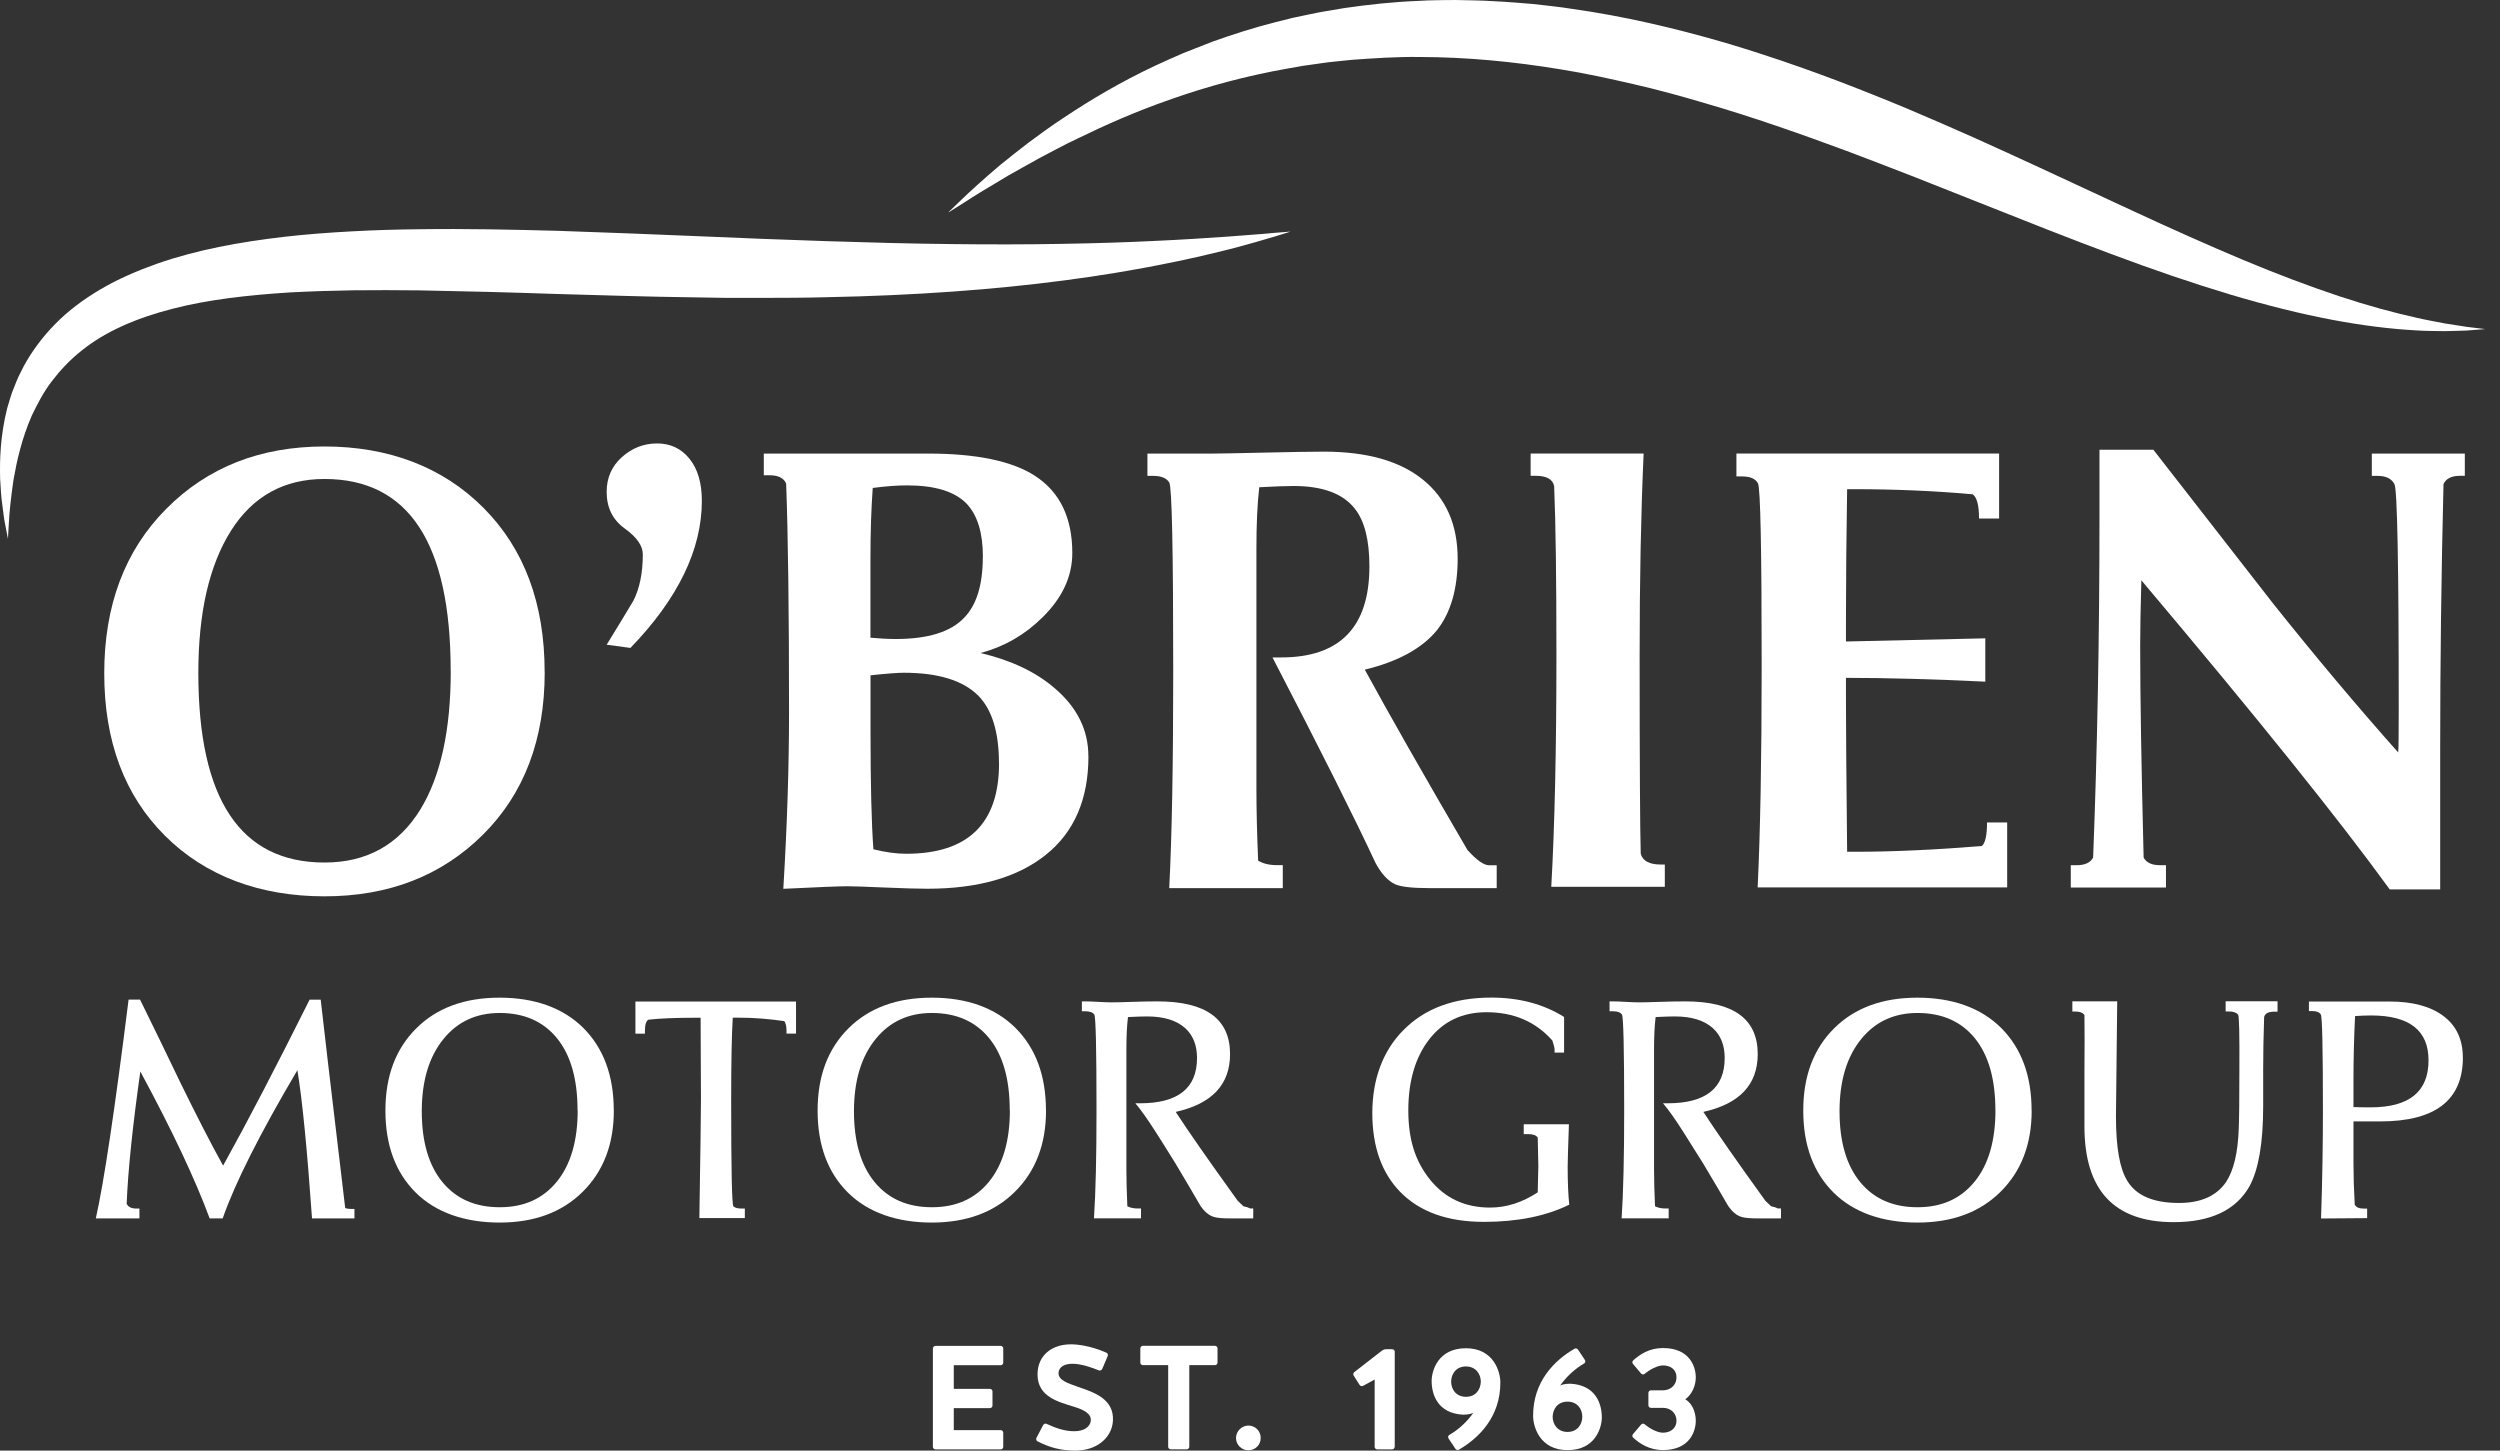
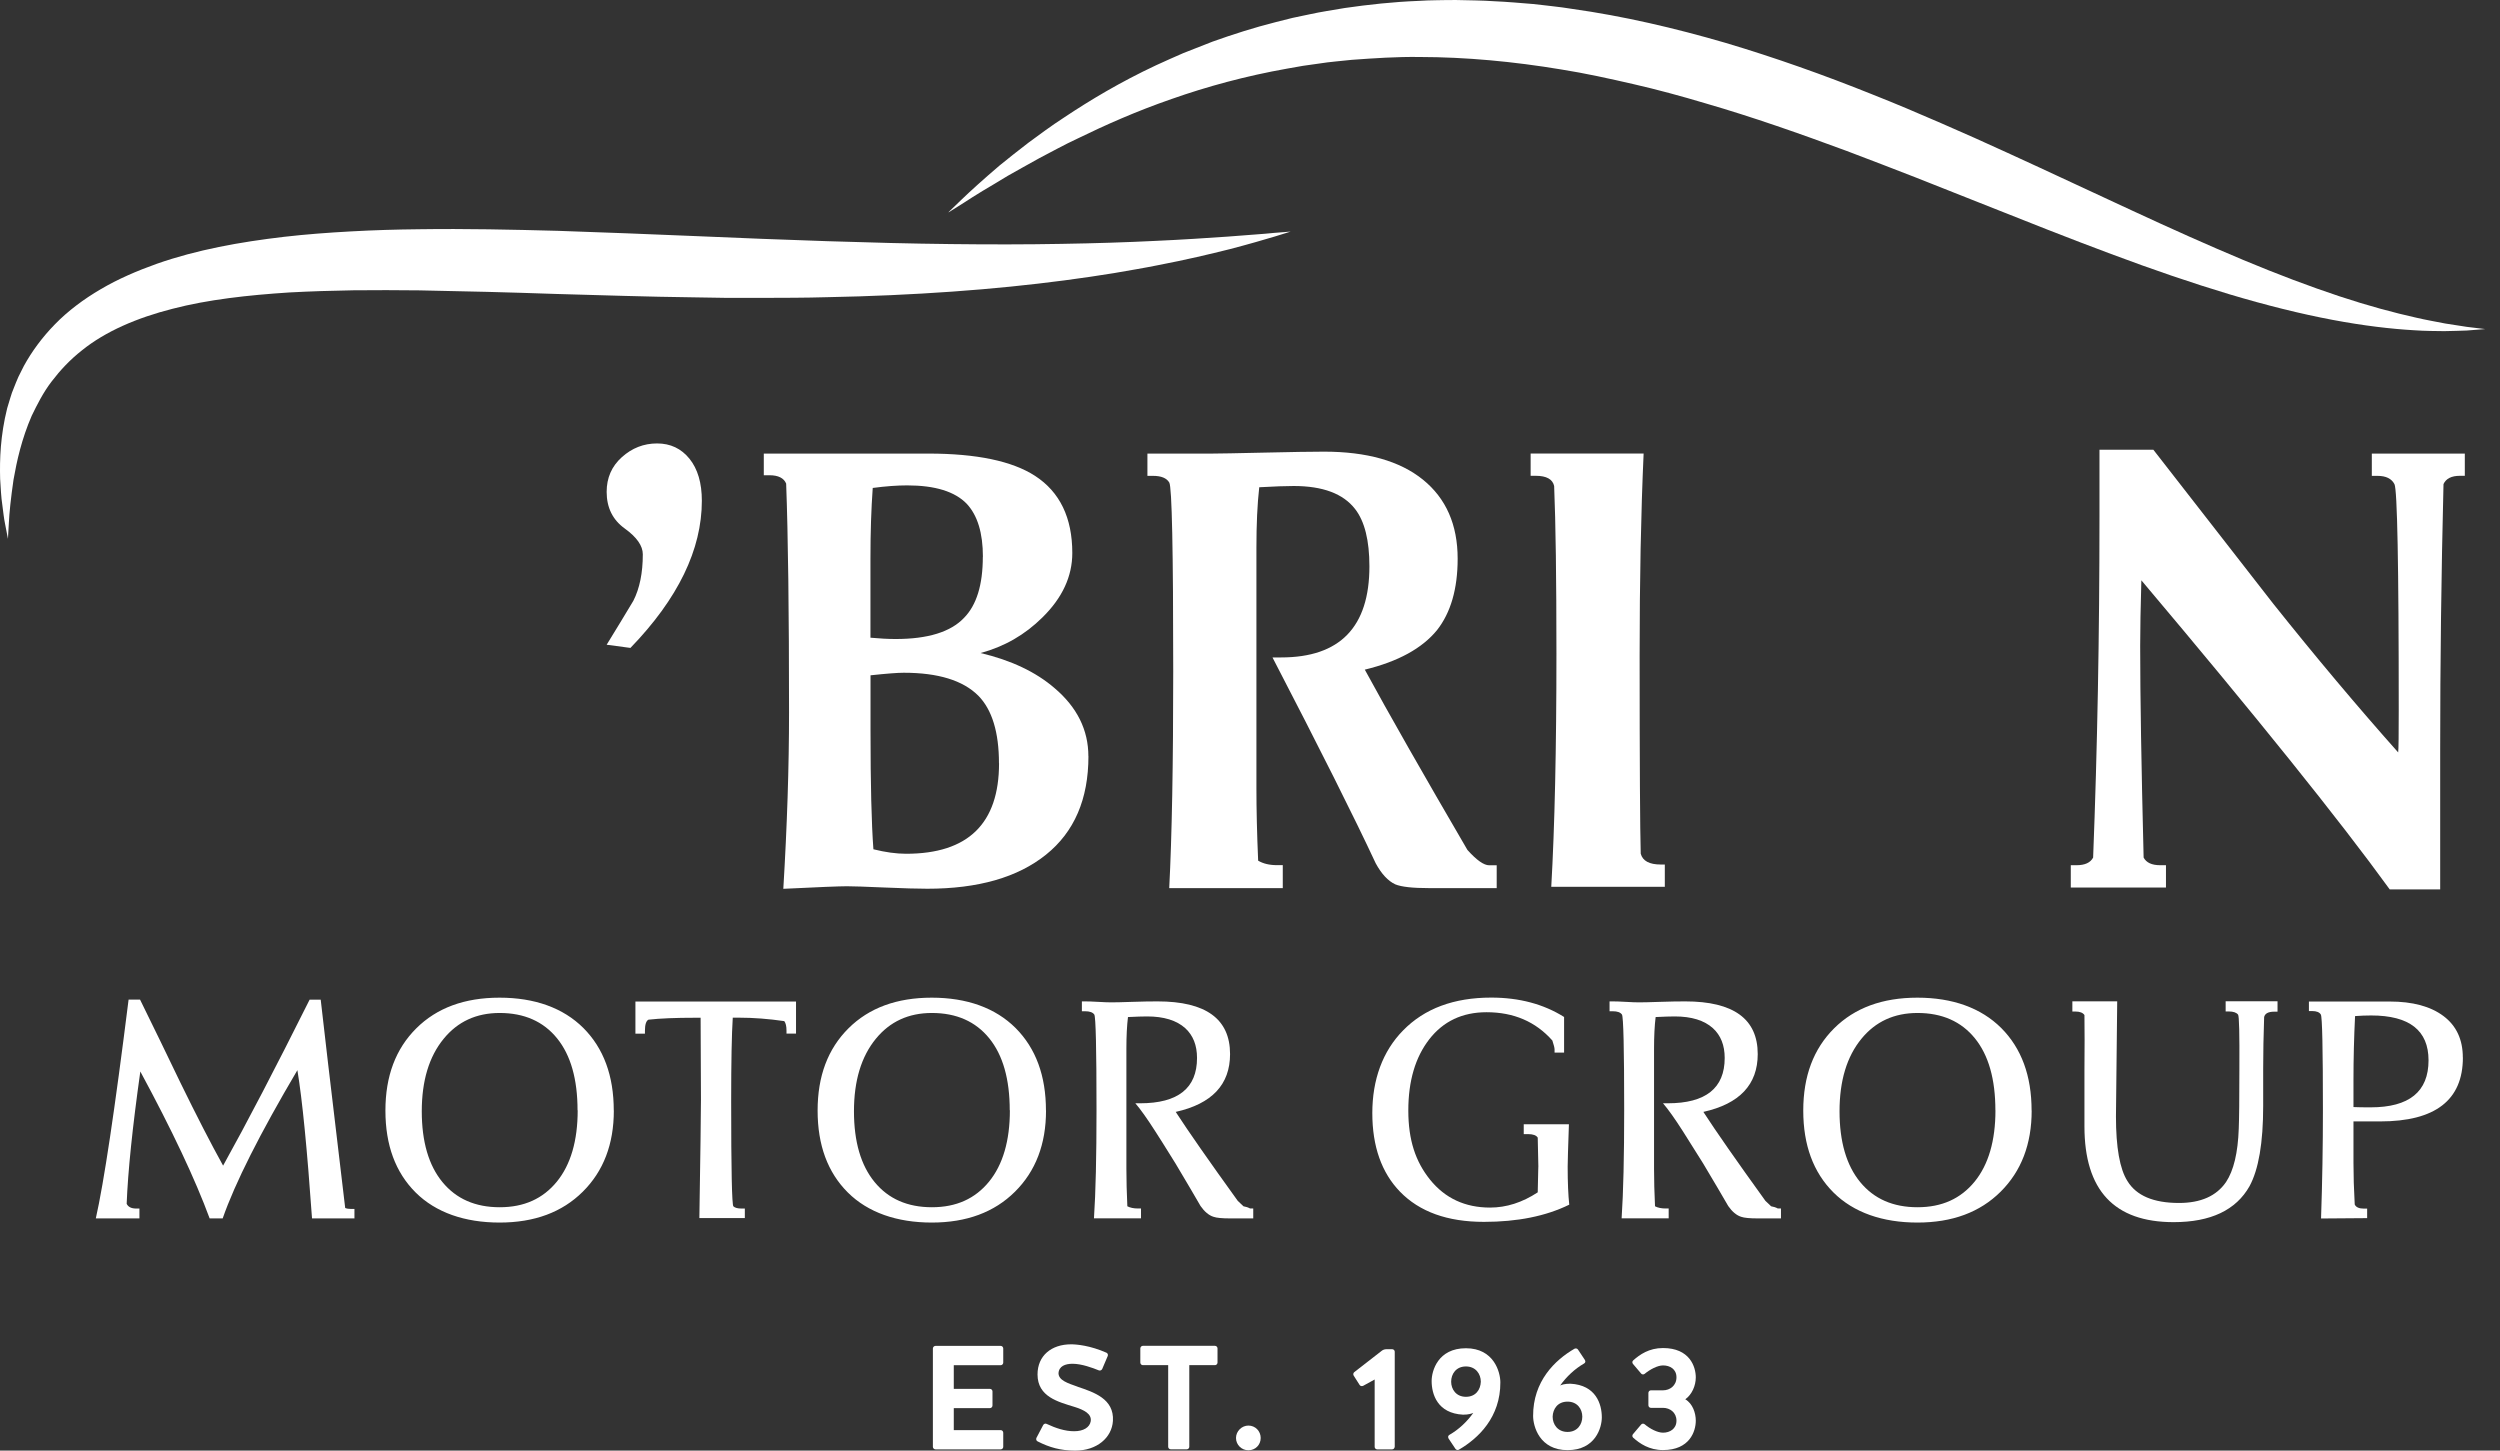
<svg xmlns="http://www.w3.org/2000/svg" width="162" height="94" viewBox="0 0 162 94" fill="none">
  <rect x="0" y="0" width="162" height="94" fill="#333333" stroke="none" />
  <path d="M61.805 91.237V92.672H64.849C64.934 92.672 65.01 92.748 65.01 92.838V93.759C65.01 93.844 64.934 93.919 64.849 93.919H60.616C60.531 93.919 60.451 93.844 60.451 93.759V87.38C60.451 87.295 60.527 87.214 60.616 87.214H64.849C64.934 87.214 65.01 87.29 65.01 87.38V88.3C65.01 88.385 64.934 88.466 64.849 88.466H61.805V89.999H64.152C64.237 89.999 64.313 90.075 64.313 90.16V91.081C64.313 91.166 64.237 91.246 64.152 91.246H61.805V91.237Z" fill="white" />
  <path d="M69.829 89.861C70.871 90.214 72.203 90.638 72.118 92.073C72.051 93.164 71.076 94 69.677 94C68.73 94 67.992 93.79 67.228 93.397C67.151 93.361 67.125 93.254 67.16 93.177L67.599 92.342C67.639 92.266 67.742 92.225 67.817 92.266C68.412 92.543 69.002 92.744 69.606 92.744C70.209 92.744 70.611 92.494 70.678 92.1C70.754 91.622 70.258 91.363 69.606 91.161C68.591 90.844 67.232 90.518 67.232 89.065C67.232 87.84 68.139 87.112 69.404 87.112C69.767 87.112 70.638 87.187 71.702 87.657C71.778 87.693 71.818 87.791 71.778 87.876L71.425 88.707C71.385 88.792 71.291 88.832 71.206 88.801C70.813 88.64 70.088 88.372 69.503 88.372C69.033 88.372 68.613 88.524 68.591 88.993C68.609 89.445 69.168 89.624 69.825 89.856L69.829 89.861Z" fill="white" />
  <path d="M75.698 88.462H74.053C73.969 88.462 73.893 88.385 73.893 88.296V87.375C73.893 87.29 73.969 87.21 74.053 87.21H78.734C78.819 87.21 78.895 87.286 78.895 87.375V88.296C78.895 88.381 78.819 88.462 78.734 88.462H77.066V93.754C77.066 93.839 76.99 93.915 76.906 93.915H75.859C75.775 93.915 75.698 93.839 75.698 93.754V88.462Z" fill="white" />
  <path d="M80.897 92.377C81.34 92.377 81.693 92.731 81.693 93.182C81.693 93.633 81.34 93.978 80.897 93.978C80.455 93.978 80.093 93.624 80.093 93.182C80.093 92.739 80.468 92.377 80.897 92.377Z" fill="white" />
  <path d="M90.374 93.759C90.374 93.844 90.298 93.919 90.213 93.919H89.239C89.154 93.919 89.078 93.844 89.078 93.759V89.391L88.331 89.802C88.246 89.838 88.148 89.82 88.103 89.744L87.719 89.141C87.67 89.065 87.692 88.967 87.759 88.913L89.547 87.523C89.623 87.465 89.731 87.429 89.833 87.429H90.218C90.303 87.429 90.379 87.505 90.379 87.59V93.759H90.374Z" fill="white" />
  <path d="M93.861 93.191C93.812 93.124 93.843 93.021 93.919 92.981C94.531 92.628 95.059 92.131 95.47 91.555C95.363 91.6 95.175 91.671 94.809 91.671C93.141 91.586 92.77 90.339 92.77 89.49C92.77 88.828 93.181 87.366 94.992 87.366C96.802 87.366 97.223 88.908 97.223 89.579C97.231 91.828 95.814 93.195 94.54 93.937C94.465 93.987 94.357 93.955 94.308 93.879L93.856 93.2L93.861 93.191ZM94.035 89.534C94.035 90.022 94.353 90.513 94.992 90.513C95.631 90.513 95.94 90.044 95.957 89.534C95.957 89.038 95.631 88.546 94.992 88.546C94.353 88.546 94.035 89.034 94.035 89.534Z" fill="white" />
  <path d="M102.707 88.144C102.757 88.211 102.725 88.318 102.649 88.354C102.037 88.707 101.509 89.208 101.098 89.78C101.205 89.731 101.393 89.664 101.76 89.664C103.423 89.749 103.798 90.996 103.798 91.845C103.798 92.507 103.387 93.969 101.576 93.969C99.766 93.969 99.346 92.427 99.346 91.756C99.337 89.507 100.754 88.135 102.028 87.397C102.104 87.357 102.211 87.38 102.256 87.456L102.707 88.135V88.144ZM102.533 91.801C102.533 91.313 102.216 90.826 101.576 90.826C100.937 90.826 100.629 91.296 100.611 91.801C100.611 92.297 100.937 92.789 101.576 92.789C102.216 92.789 102.533 92.301 102.533 91.801Z" fill="white" />
  <path d="M109.207 90.674C109.694 90.96 109.887 91.573 109.887 92.06C109.887 92.748 109.493 93.964 107.763 93.964C106.865 93.964 106.257 93.544 105.828 93.16C105.761 93.101 105.761 92.994 105.819 92.932L106.346 92.31C106.404 92.243 106.498 92.234 106.574 92.292C106.918 92.587 107.406 92.838 107.763 92.838C108.21 92.838 108.635 92.587 108.635 92.06C108.635 91.532 108.215 91.228 107.763 91.228H106.976C106.891 91.228 106.816 91.152 106.816 91.063V90.258C106.816 90.174 106.891 90.093 106.976 90.093H107.763C108.21 90.093 108.635 89.789 108.635 89.253C108.635 88.716 108.215 88.479 107.763 88.479C107.41 88.479 106.918 88.739 106.574 89.025C106.507 89.083 106.4 89.074 106.346 89.007L105.819 88.385C105.761 88.318 105.761 88.216 105.828 88.157C106.257 87.773 106.86 87.353 107.763 87.353C109.498 87.353 109.887 88.569 109.887 89.257C109.887 89.793 109.636 90.37 109.207 90.674Z" fill="white" />
  <path d="M0.515 34.917C0.515 34.917 0.447 34.569 0.322 33.916C0.255 33.59 0.211 33.183 0.148 32.7C0.072 32.218 0.05 31.659 0.009 31.033C-0.026 29.777 0.023 28.226 0.465 26.455C0.532 26.236 0.599 26.013 0.666 25.789C0.702 25.678 0.738 25.561 0.774 25.45C0.818 25.338 0.863 25.222 0.908 25.11C1.002 24.882 1.087 24.645 1.194 24.417C1.31 24.184 1.426 23.952 1.543 23.72C2.052 22.79 2.727 21.864 3.563 21.011C4.399 20.152 5.418 19.388 6.536 18.735C7.653 18.078 8.887 17.546 10.17 17.09C12.745 16.187 15.539 15.682 18.4 15.347C19.83 15.182 21.288 15.074 22.754 14.994C24.22 14.913 25.7 14.869 27.188 14.855C30.161 14.811 33.165 14.878 36.155 14.958C39.146 15.061 42.123 15.173 45.047 15.298C46.508 15.356 47.957 15.418 49.387 15.477C50.818 15.53 52.226 15.579 53.616 15.629C56.392 15.718 59.069 15.79 61.613 15.816C64.157 15.848 66.557 15.843 68.779 15.803C71 15.767 73.039 15.7 74.845 15.611C76.651 15.53 78.229 15.423 79.529 15.334C80.83 15.226 81.859 15.168 82.556 15.092C83.258 15.034 83.633 15.007 83.633 15.007C83.633 15.007 83.276 15.119 82.609 15.325C81.939 15.526 80.951 15.816 79.681 16.147C78.412 16.465 76.856 16.836 75.059 17.18C74.161 17.363 73.2 17.52 72.185 17.698C71.17 17.864 70.097 18.02 68.98 18.168C66.74 18.463 64.304 18.713 61.72 18.896C59.137 19.08 56.41 19.205 53.593 19.258C52.185 19.299 50.755 19.299 49.307 19.303C48.582 19.303 47.854 19.303 47.125 19.303C46.397 19.29 45.663 19.281 44.921 19.267C41.975 19.232 38.994 19.129 36.021 19.048C33.048 18.945 30.089 18.869 27.193 18.816C25.744 18.802 24.314 18.794 22.906 18.811C21.498 18.834 20.112 18.878 18.762 18.95C16.066 19.124 13.482 19.41 11.18 20.009C8.878 20.595 6.835 21.471 5.307 22.705C4.533 23.313 3.894 24.001 3.349 24.716C2.799 25.432 2.414 26.205 2.057 26.938C1.404 28.44 1.087 29.88 0.877 31.078C0.702 32.28 0.604 33.232 0.573 33.898C0.537 34.56 0.515 34.913 0.515 34.913V34.917Z" fill="white" />
  <path d="M61.47 13.742C61.47 13.742 61.761 13.461 62.31 12.933C62.856 12.406 63.683 11.655 64.778 10.72C65.337 10.273 65.954 9.768 66.646 9.245C67.348 8.731 68.104 8.163 68.953 7.614C70.634 6.492 72.614 5.307 74.912 4.23C75.484 3.961 76.083 3.707 76.686 3.438C77.303 3.193 77.934 2.947 78.577 2.696C79.878 2.232 81.242 1.793 82.677 1.431C83.034 1.342 83.396 1.248 83.758 1.159C84.125 1.083 84.496 1.007 84.867 0.926C85.609 0.761 86.373 0.654 87.142 0.519C88.684 0.296 90.276 0.122 91.898 0.059L92.507 0.028L93.119 0.014C93.53 0.01 93.937 -0.004 94.353 0.001C95.175 0.023 96.007 0.023 96.838 0.081C97.674 0.117 98.505 0.193 99.341 0.26C99.762 0.3 100.177 0.359 100.598 0.403C101.018 0.448 101.433 0.506 101.854 0.573C105.206 1.042 108.541 1.825 111.795 2.772C115.045 3.738 118.215 4.869 121.268 6.094C122.796 6.697 124.294 7.332 125.76 7.971C127.231 8.61 128.67 9.25 130.074 9.898C132.886 11.181 135.577 12.455 138.129 13.63C140.682 14.815 143.096 15.897 145.349 16.84C147.602 17.783 149.698 18.57 151.584 19.196C153.471 19.822 155.152 20.269 156.555 20.582C157.257 20.747 157.892 20.85 158.442 20.962C158.996 21.051 159.47 21.127 159.854 21.181C160.632 21.274 161.043 21.324 161.043 21.324C161.043 21.324 160.628 21.355 159.845 21.418C159.452 21.431 158.969 21.449 158.393 21.458C157.825 21.449 157.163 21.453 156.426 21.4C154.951 21.315 153.162 21.109 151.137 20.725C149.117 20.345 146.859 19.786 144.455 19.066C142.045 18.342 139.475 17.462 136.802 16.46C134.124 15.463 131.339 14.359 128.478 13.219C127.048 12.652 125.595 12.075 124.124 11.494C123.387 11.208 122.649 10.926 121.907 10.636C121.165 10.349 120.418 10.063 119.667 9.782C116.659 8.669 113.601 7.591 110.503 6.693C108.957 6.232 107.406 5.808 105.841 5.45C104.281 5.092 102.73 4.748 101.174 4.502C98.067 3.984 94.978 3.698 91.992 3.693C90.499 3.671 89.033 3.774 87.598 3.877C86.883 3.957 86.172 4.006 85.479 4.118C85.131 4.167 84.782 4.216 84.438 4.265C84.094 4.324 83.754 4.382 83.419 4.444C80.714 4.923 78.193 5.615 75.918 6.416C73.633 7.207 71.604 8.11 69.829 8.977C68.931 9.393 68.126 9.849 67.362 10.242C66.606 10.649 65.931 11.051 65.301 11.395C64.693 11.762 64.152 12.093 63.669 12.374C63.191 12.656 62.798 12.924 62.471 13.13C61.819 13.541 61.47 13.76 61.47 13.76V13.742Z" fill="white" />
-   <path d="M35.297 43.55C35.297 47.926 33.96 51.444 31.283 54.099C28.605 56.754 25.19 58.082 21.024 58.082C16.858 58.082 13.317 56.777 10.693 54.157C8.065 51.542 6.755 48.033 6.755 43.63C6.755 39.227 8.091 35.673 10.769 32.977C13.447 30.277 16.866 28.932 21.024 28.932C25.181 28.932 28.699 30.26 31.336 32.915C33.974 35.57 35.293 39.115 35.293 43.55H35.297ZM29.204 43.487C29.204 35.186 26.477 31.038 21.028 31.038C18.404 31.038 16.384 32.155 14.971 34.386C13.559 36.621 12.852 39.696 12.852 43.608C12.852 51.797 15.579 55.892 21.028 55.892C23.755 55.892 25.825 54.747 27.237 52.459C28.552 50.308 29.209 47.318 29.209 43.483L29.204 43.487Z" fill="white" />
  <path d="M45.48 32.446C45.48 35.61 43.938 38.793 40.853 41.985L39.311 41.779C39.888 40.845 40.465 39.893 41.041 38.932C41.448 38.132 41.654 37.13 41.654 35.919C41.654 35.369 41.265 34.81 40.483 34.247C39.7 33.684 39.311 32.892 39.311 31.873C39.311 30.966 39.638 30.215 40.295 29.625C40.952 29.035 41.712 28.735 42.579 28.735C43.446 28.735 44.144 29.066 44.68 29.728C45.212 30.389 45.48 31.297 45.48 32.454V32.446Z" fill="white" />
  <path d="M70.531 49.003C70.531 51.783 69.615 53.911 67.782 55.382C65.949 56.857 63.383 57.59 60.089 57.59C59.467 57.59 58.542 57.563 57.299 57.51C56.061 57.456 55.257 57.429 54.885 57.429C54.416 57.429 53.039 57.483 50.759 57.595C51.005 53.509 51.13 49.696 51.13 46.164C51.13 39.647 51.068 34.707 50.943 31.337C50.795 30.979 50.433 30.796 49.865 30.796H49.494V29.392H60.16C63.28 29.392 65.587 29.875 67.071 30.836C68.68 31.882 69.485 33.55 69.485 35.834C69.485 37.349 68.841 38.739 67.554 40.005C66.414 41.136 65.078 41.904 63.54 42.316C65.52 42.785 67.12 43.541 68.332 44.587C69.793 45.825 70.527 47.3 70.527 49.008L70.531 49.003ZM63.692 36.08C63.692 34.538 63.343 33.398 62.65 32.651C61.881 31.851 60.594 31.453 58.783 31.453C58.14 31.453 57.398 31.507 56.553 31.619C56.455 32.968 56.405 34.497 56.405 36.2V41.323C57 41.377 57.545 41.408 58.041 41.408C60.124 41.408 61.595 40.952 62.462 40.045C63.28 39.218 63.687 37.899 63.687 36.08H63.692ZM64.733 49.459C64.733 47.452 64.286 45.99 63.397 45.083C62.404 44.09 60.795 43.594 58.564 43.594C58.166 43.594 57.451 43.648 56.41 43.76V47.394C56.41 50.809 56.472 53.352 56.597 55.033C57.366 55.225 58.073 55.324 58.716 55.324C62.731 55.324 64.738 53.37 64.738 49.459H64.733Z" fill="white" />
  <path d="M96.99 57.55C97.012 57.55 95.555 57.55 92.605 57.55C91.541 57.55 90.808 57.47 90.41 57.304C89.941 57.085 89.52 56.629 89.145 55.941C87.759 52.968 85.528 48.52 82.457 42.602H83.016C86.829 42.602 88.738 40.635 88.738 36.697C88.738 35.02 88.43 33.778 87.808 32.982C87.039 31.99 85.716 31.493 83.83 31.493C83.311 31.493 82.565 31.52 81.599 31.574C81.474 32.673 81.416 33.983 81.416 35.499V51.064C81.416 52.441 81.452 54.01 81.528 55.771C81.85 55.963 82.256 56.062 82.752 56.062H83.124V57.55H75.766C75.94 54.188 76.025 49.513 76.025 43.532C76.025 35.646 75.94 31.56 75.77 31.27C75.6 30.979 75.247 30.836 74.715 30.836H74.353V29.392H78.55C78.998 29.392 80.111 29.37 81.894 29.33C83.678 29.29 84.979 29.267 85.797 29.267C88.573 29.267 90.709 29.871 92.207 31.082C93.704 32.294 94.456 34.001 94.456 36.205C94.456 38.158 94.008 39.701 93.119 40.832C92.153 42.016 90.593 42.87 88.439 43.393C89.999 46.258 92.216 50.152 95.09 55.078C95.685 55.74 96.154 56.071 96.503 56.071H96.986V57.559L96.99 57.55Z" fill="white" />
  <path d="M107.88 57.465H100.522C100.745 53.558 100.857 48.52 100.857 42.352C100.857 37.506 100.808 33.885 100.709 31.493C100.611 31.055 100.213 30.832 99.52 30.832H99.185V29.388H106.507C106.333 33.241 106.248 37.604 106.248 42.477C106.248 49.468 106.275 53.751 106.319 55.319C106.445 55.789 106.878 56.021 107.62 56.021H107.88V57.465Z" fill="white" />
-   <path d="M130.065 53.294V57.505H113.896C114.066 53.956 114.156 49.178 114.156 43.178C114.156 35.579 114.075 31.632 113.919 31.328C113.762 31.024 113.418 30.872 112.882 30.872H112.52V29.388H129.542V33.599H128.241C128.241 32.745 128.103 32.222 127.83 32.03C125.367 31.811 122.814 31.699 120.177 31.699H119.694C119.645 34.725 119.618 37.564 119.618 40.206V41.569L128.648 41.364V44.171C125.206 44.005 122.193 43.925 119.618 43.925V45.369C119.618 46.911 119.641 50.188 119.694 55.194H120.248C122.653 55.194 125.376 55.069 128.424 54.823C128.648 54.631 128.76 54.121 128.76 53.294H130.061H130.065Z" fill="white" />
  <path d="M159.72 29.388V30.832H159.403C158.857 30.832 158.504 31.011 158.339 31.368C158.196 37.175 158.124 42.915 158.124 48.587V57.631H154.852C151.58 53.116 146.216 46.442 138.76 37.604C138.71 39.365 138.684 40.782 138.684 41.86C138.684 45.11 138.76 49.678 138.907 55.57C139.081 55.901 139.439 56.066 139.984 56.066H140.355V57.51H134.187V56.066H134.558C135.103 56.066 135.461 55.901 135.635 55.57C135.908 48.538 136.046 41.176 136.046 33.483V29.142H139.537C143.873 34.716 146.462 38.038 147.302 39.115C150.051 42.562 152.751 45.776 155.402 48.757C155.429 48.538 155.438 47.617 155.438 45.99C155.438 36.603 155.344 31.73 155.161 31.373C154.973 31.015 154.611 30.836 154.065 30.836H153.694V29.392H159.716L159.72 29.388Z" fill="white" />
  <path d="M22.959 78.953H20.219C19.902 74.461 19.589 71.26 19.271 69.347C16.84 73.464 15.226 76.665 14.43 78.953H13.585C12.651 76.419 11.153 73.245 9.093 69.432C8.583 73.057 8.288 75.918 8.208 78.006C8.306 78.211 8.512 78.314 8.829 78.314H9.035V78.953H6.209C6.732 76.638 7.439 71.913 8.333 64.774H9.075C9.955 66.562 10.827 68.359 11.694 70.165C12.736 72.297 13.657 74.09 14.457 75.534C15.981 72.793 17.85 69.208 20.063 64.778H20.782C20.881 65.713 21.408 70.214 22.369 78.278C22.468 78.319 22.597 78.341 22.763 78.341H22.968V78.958L22.959 78.953Z" fill="white" />
  <path d="M39.776 71.966C39.776 74.139 39.106 75.891 37.764 77.223C36.423 78.556 34.627 79.222 32.373 79.222C30.12 79.222 28.239 78.573 26.933 77.273C25.628 75.972 24.975 74.206 24.975 71.966C24.975 69.727 25.641 67.966 26.974 66.638C28.306 65.31 30.107 64.649 32.373 64.649C34.64 64.649 36.49 65.306 37.805 66.616C39.114 67.93 39.772 69.709 39.772 71.962L39.776 71.966ZM37.425 71.949C37.425 69.928 36.982 68.373 36.097 67.282C35.212 66.191 33.969 65.641 32.378 65.641C30.867 65.641 29.66 66.2 28.753 67.309C27.805 68.462 27.331 70.031 27.331 72.007C27.331 73.983 27.778 75.516 28.672 76.602C29.566 77.688 30.8 78.229 32.382 78.229C33.965 78.229 35.181 77.675 36.084 76.571C36.982 75.467 37.434 73.92 37.434 71.944L37.425 71.949Z" fill="white" />
  <path d="M51.582 66.978H50.965V66.776C50.965 66.495 50.916 66.294 50.822 66.169C49.807 66.021 48.824 65.945 47.876 65.945H47.483C47.416 67 47.38 68.806 47.38 71.359C47.38 75.802 47.429 78.073 47.523 78.171C47.621 78.265 47.796 78.314 48.059 78.314H48.265V78.931H45.319C45.386 74.707 45.422 72.141 45.422 71.238L45.4 65.95H45.051C43.786 65.95 42.776 65.99 42.02 66.075C41.868 66.155 41.792 66.397 41.792 66.794V66.982H41.175V64.899H51.582V66.982V66.978Z" fill="white" />
  <path d="M67.782 71.966C67.782 74.139 67.112 75.891 65.77 77.223C64.429 78.556 62.632 79.222 60.379 79.222C58.126 79.222 56.244 78.573 54.939 77.273C53.634 75.972 52.981 74.206 52.981 71.966C52.981 69.727 53.647 67.966 54.979 66.638C56.312 65.31 58.113 64.649 60.379 64.649C62.646 64.649 64.496 65.306 65.811 66.616C67.12 67.93 67.778 69.709 67.778 71.962L67.782 71.966ZM65.431 71.949C65.431 69.928 64.988 68.373 64.103 67.282C63.218 66.191 61.975 65.641 60.384 65.641C58.873 65.641 57.666 66.2 56.758 67.309C55.811 68.462 55.337 70.031 55.337 72.007C55.337 73.983 55.784 75.516 56.678 76.602C57.572 77.688 58.806 78.229 60.388 78.229C61.971 78.229 63.187 77.675 64.09 76.571C64.988 75.467 65.44 73.92 65.44 71.944L65.431 71.949Z" fill="white" />
  <path d="M81.219 78.953C81.219 78.953 80.732 78.953 79.713 78.953C79.19 78.953 78.832 78.918 78.64 78.85C78.336 78.757 78.054 78.52 77.795 78.149C77.424 77.505 76.883 76.584 76.168 75.386C75.466 74.26 75.037 73.571 74.872 73.325C74.335 72.485 73.902 71.877 73.571 71.493H73.879C76.338 71.493 77.567 70.514 77.567 68.556C77.567 67.733 77.312 67.09 76.803 66.625C76.24 66.119 75.417 65.865 74.331 65.865C74.04 65.865 73.629 65.878 73.093 65.905C73.025 66.455 72.99 67.139 72.99 67.961V75.739C72.99 76.481 73.012 77.29 73.052 78.167C73.231 78.26 73.459 78.31 73.732 78.31H73.937V78.949H70.889C71.001 77.273 71.054 74.935 71.054 71.94C71.054 67.957 71.005 65.891 70.911 65.744C70.813 65.601 70.616 65.529 70.312 65.529H70.106V64.89H70.312C70.504 64.89 70.79 64.899 71.166 64.921C71.541 64.944 71.828 64.953 72.02 64.953C72.266 64.953 72.713 64.944 73.361 64.921C74.004 64.899 74.554 64.89 75.01 64.89C78.144 64.89 79.708 66.03 79.708 68.305C79.708 70.281 78.533 71.528 76.186 72.051C76.995 73.299 78.336 75.221 80.205 77.813L80.576 78.167C80.768 78.207 80.884 78.243 80.924 78.269C80.965 78.296 80.991 78.31 81.005 78.31H81.21V78.949L81.219 78.953Z" fill="white" />
  <path d="M101.684 78.064C100.173 78.806 98.331 79.177 96.159 79.177C93.794 79.177 91.983 78.524 90.718 77.219C89.525 75.985 88.926 74.287 88.926 72.127C88.926 69.968 89.592 68.118 90.924 66.768C92.31 65.351 94.214 64.644 96.632 64.644C98.447 64.644 100.021 65.064 101.353 65.9V68.207H100.736V68.001C100.736 67.903 100.687 67.711 100.593 67.425C99.507 66.2 98.085 65.592 96.328 65.592C94.764 65.592 93.526 66.178 92.618 67.344C91.711 68.511 91.259 70.049 91.259 71.962C91.259 73.875 91.724 75.266 92.663 76.437C93.637 77.648 94.938 78.251 96.556 78.251C97.616 78.251 98.644 77.921 99.645 77.264C99.672 75.999 99.686 75.449 99.686 75.614C99.686 75.341 99.672 74.707 99.645 73.719C99.551 73.567 99.341 73.491 99.028 73.491H98.738V72.852H101.666C101.612 74.403 101.585 75.319 101.585 75.592C101.585 76.624 101.621 77.447 101.688 78.064H101.684Z" fill="white" />
  <path d="M115.412 78.953C115.412 78.953 114.924 78.953 113.905 78.953C113.382 78.953 113.025 78.918 112.832 78.85C112.528 78.757 112.247 78.52 111.988 78.149C111.617 77.505 111.076 76.584 110.36 75.386C109.659 74.26 109.225 73.571 109.064 73.325C108.528 72.485 108.094 71.877 107.763 71.493H108.072C110.53 71.493 111.76 70.514 111.76 68.556C111.76 67.733 111.505 67.09 110.995 66.625C110.432 66.119 109.609 65.865 108.523 65.865C108.233 65.865 107.821 65.878 107.285 65.905C107.218 66.455 107.182 67.139 107.182 67.961V75.739C107.182 76.481 107.204 77.29 107.245 78.167C107.423 78.26 107.651 78.31 107.924 78.31H108.13V78.949H105.081C105.193 77.273 105.247 74.935 105.247 71.94C105.247 67.957 105.197 65.891 105.103 65.744C105.005 65.601 104.808 65.529 104.504 65.529H104.299V64.89H104.504C104.697 64.89 104.983 64.899 105.358 64.921C105.734 64.944 106.02 64.953 106.212 64.953C106.458 64.953 106.905 64.944 107.553 64.921C108.197 64.899 108.747 64.89 109.203 64.89C112.336 64.89 113.901 66.03 113.901 68.305C113.901 70.281 112.725 71.528 110.378 72.051C111.187 73.299 112.528 75.221 114.397 77.813L114.768 78.167C114.96 78.207 115.076 78.243 115.121 78.269C115.161 78.296 115.188 78.31 115.202 78.31H115.407V78.949L115.412 78.953Z" fill="white" />
  <path d="M131.652 71.966C131.652 74.139 130.981 75.891 129.64 77.223C128.299 78.556 126.507 79.222 124.249 79.222C121.992 79.222 120.114 78.573 118.809 77.273C117.504 75.972 116.851 74.206 116.851 71.966C116.851 69.727 117.517 67.966 118.849 66.638C120.181 65.31 121.983 64.649 124.249 64.649C126.516 64.649 128.366 65.306 129.681 66.616C130.99 67.93 131.647 69.709 131.647 71.962L131.652 71.966ZM129.301 71.949C129.301 69.928 128.858 68.373 127.973 67.282C127.088 66.191 125.845 65.641 124.254 65.641C122.743 65.641 121.531 66.2 120.624 67.309C119.676 68.462 119.202 70.031 119.202 72.007C119.202 73.983 119.649 75.516 120.543 76.602C121.437 77.688 122.671 78.229 124.254 78.229C125.836 78.229 127.052 77.675 127.955 76.571C128.854 75.467 129.305 73.92 129.305 71.944L129.301 71.949Z" fill="white" />
  <path d="M147.579 65.556H147.374C146.989 65.556 146.77 65.672 146.716 65.905C146.676 67.098 146.654 68.221 146.654 69.262V71.671C146.654 74.05 146.359 75.779 145.769 76.866C144.893 78.417 143.252 79.195 140.852 79.195C136.998 79.195 135.072 77.129 135.072 72.99V69.383C135.085 67.925 135.085 66.723 135.072 65.775C134.969 65.623 134.772 65.547 134.486 65.547H134.289V64.886H137.195L137.114 72.346C137.114 74.354 137.36 75.748 137.857 76.531C138.433 77.478 139.546 77.952 141.196 77.952C142.613 77.952 143.628 77.501 144.249 76.593C144.741 75.851 145.018 74.702 145.071 73.138C145.098 72.507 145.112 71.211 145.112 69.249C145.125 67 145.098 65.833 145.027 65.748C144.915 65.61 144.718 65.543 144.428 65.543H144.222V64.881H147.584V65.543L147.579 65.556Z" fill="white" />
  <path d="M159.595 68.524C159.595 71.287 157.807 72.668 154.235 72.668H152.505V75.359C152.505 76.182 152.532 77.076 152.586 78.05C152.666 78.229 152.868 78.319 153.185 78.319H153.391V78.935L150.404 78.958C150.485 76.593 150.525 74.26 150.525 71.948C150.525 67.966 150.48 65.896 150.391 65.744C150.302 65.592 150.114 65.516 149.823 65.516H149.618V64.899H154.852C156.336 64.899 157.499 65.212 158.335 65.838C159.17 66.464 159.591 67.358 159.591 68.529L159.595 68.524ZM157.369 68.708C157.369 66.772 156.131 65.802 153.654 65.802C153.315 65.802 152.966 65.815 152.608 65.842C152.541 67.215 152.505 68.596 152.505 69.986V71.738C152.792 71.752 153.163 71.756 153.614 71.756C156.117 71.756 157.369 70.742 157.369 68.708Z" fill="white" />
</svg>